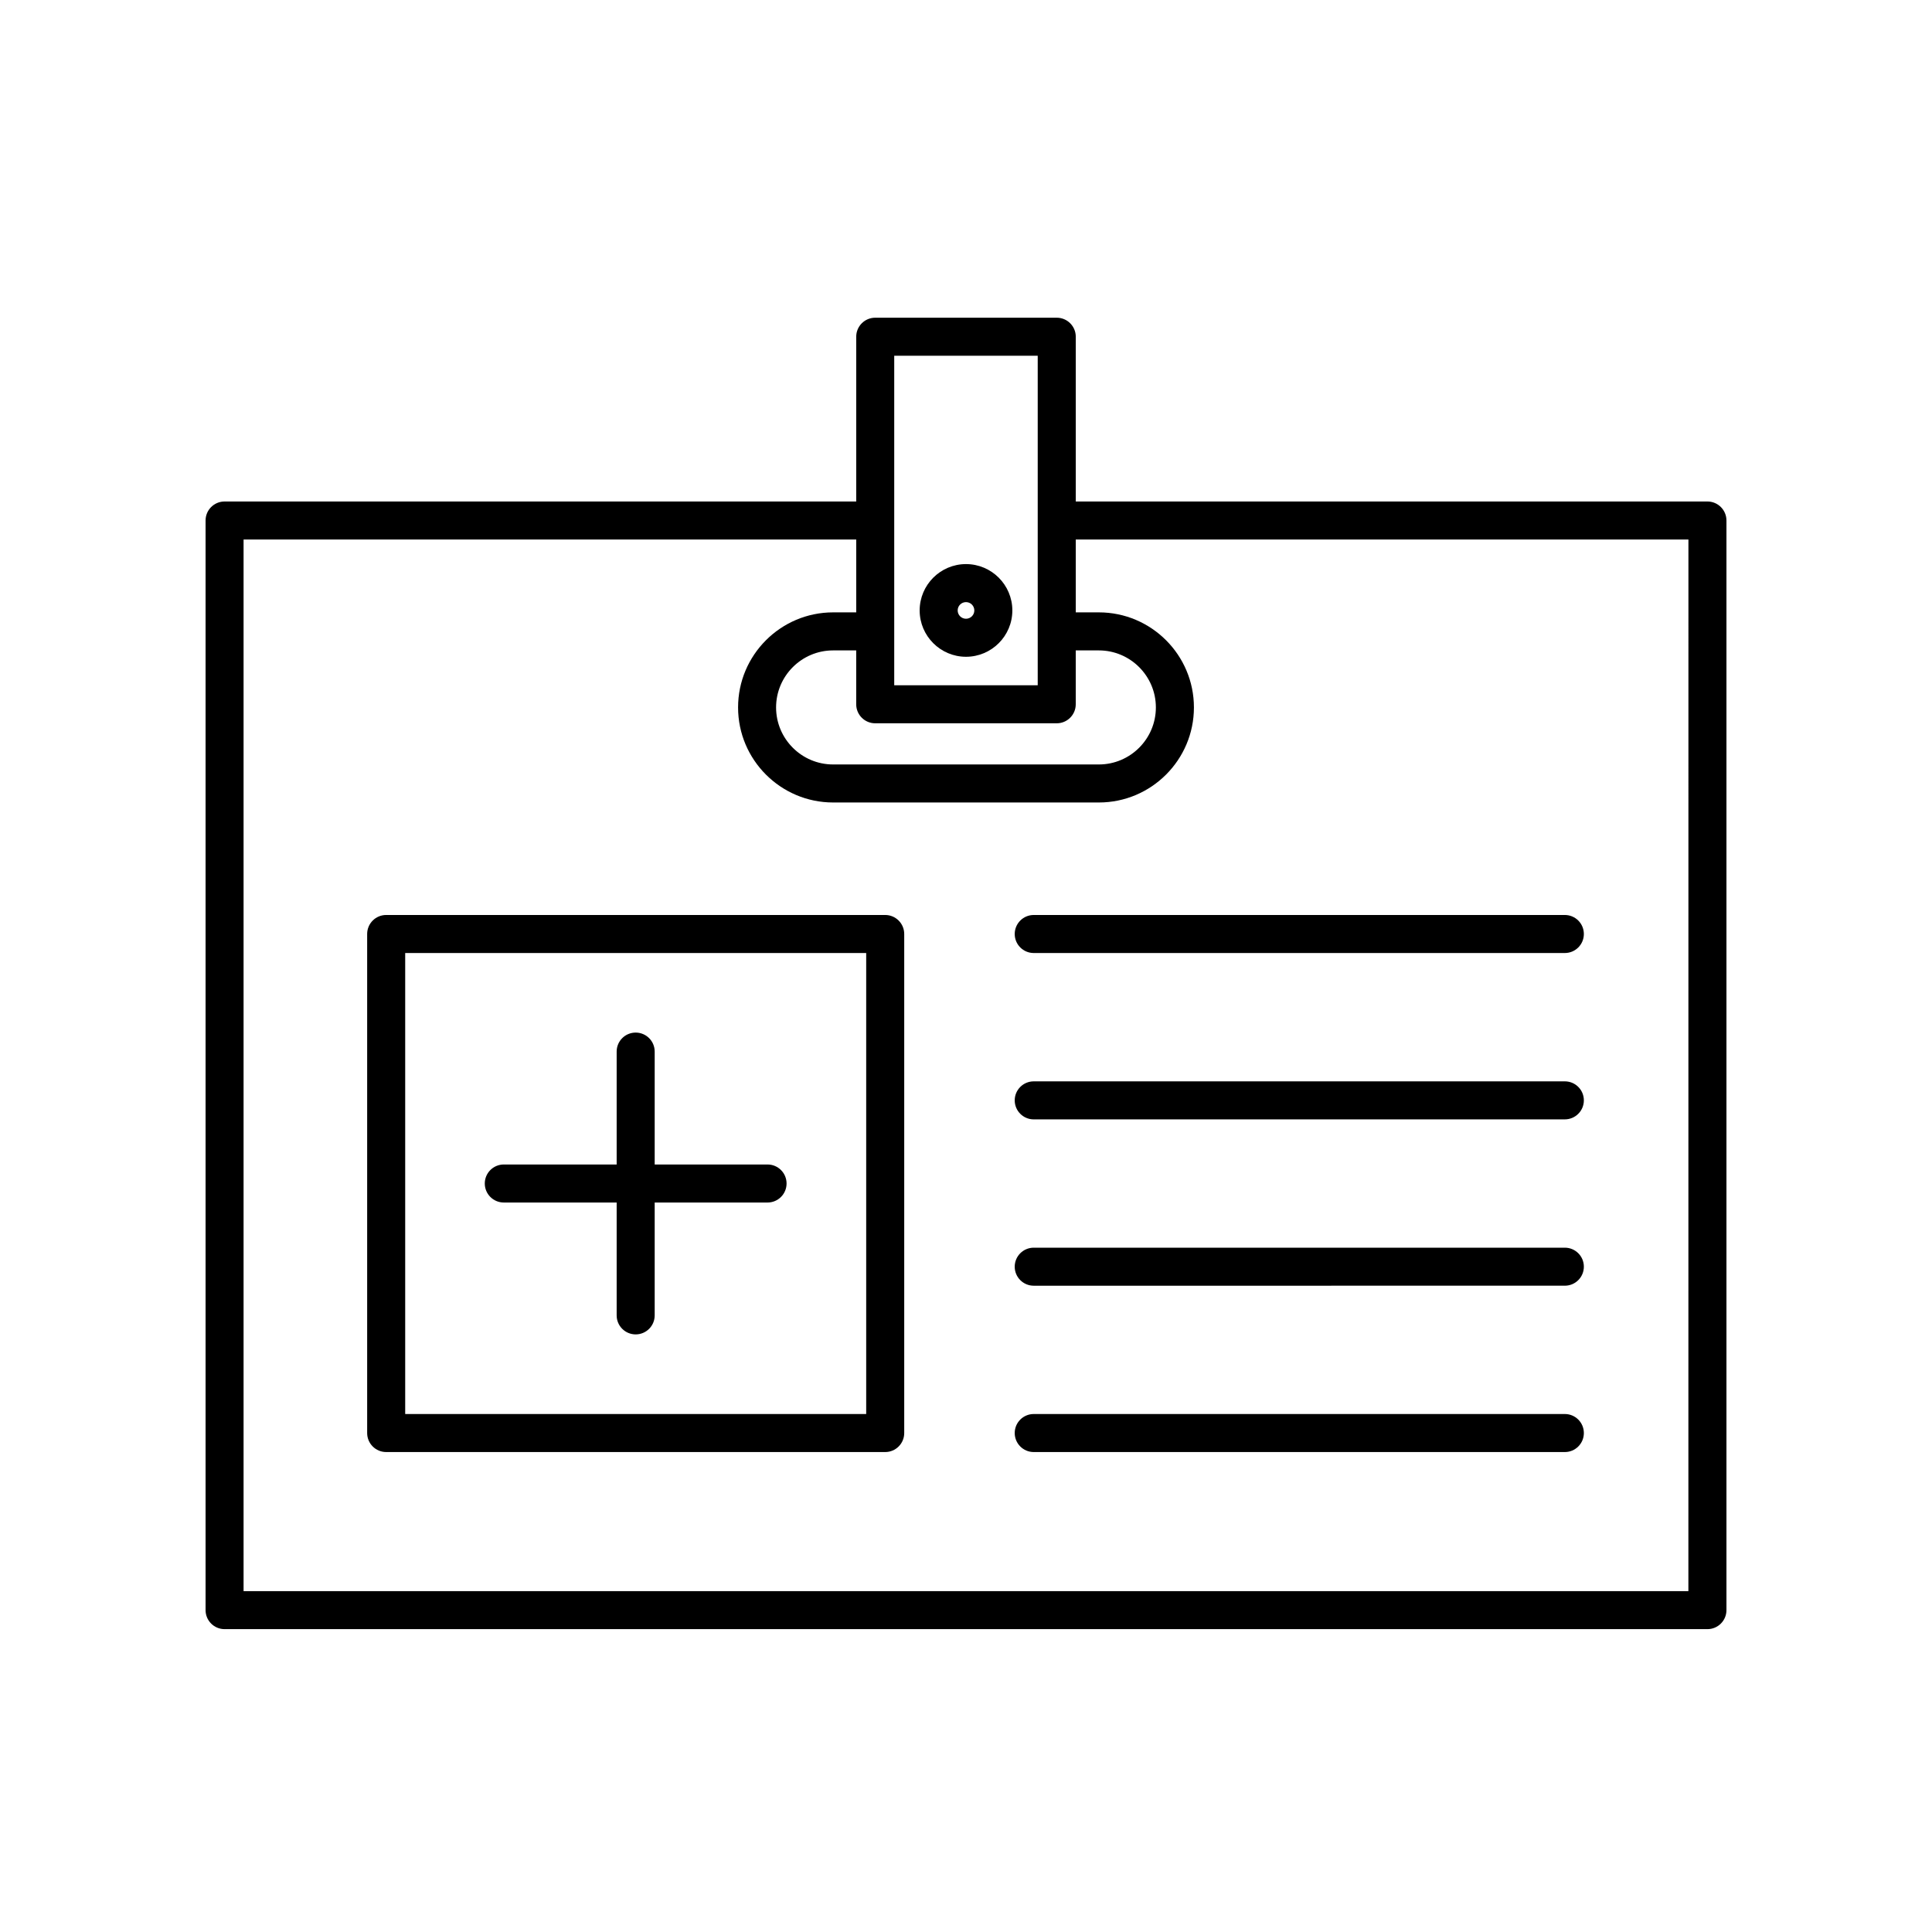
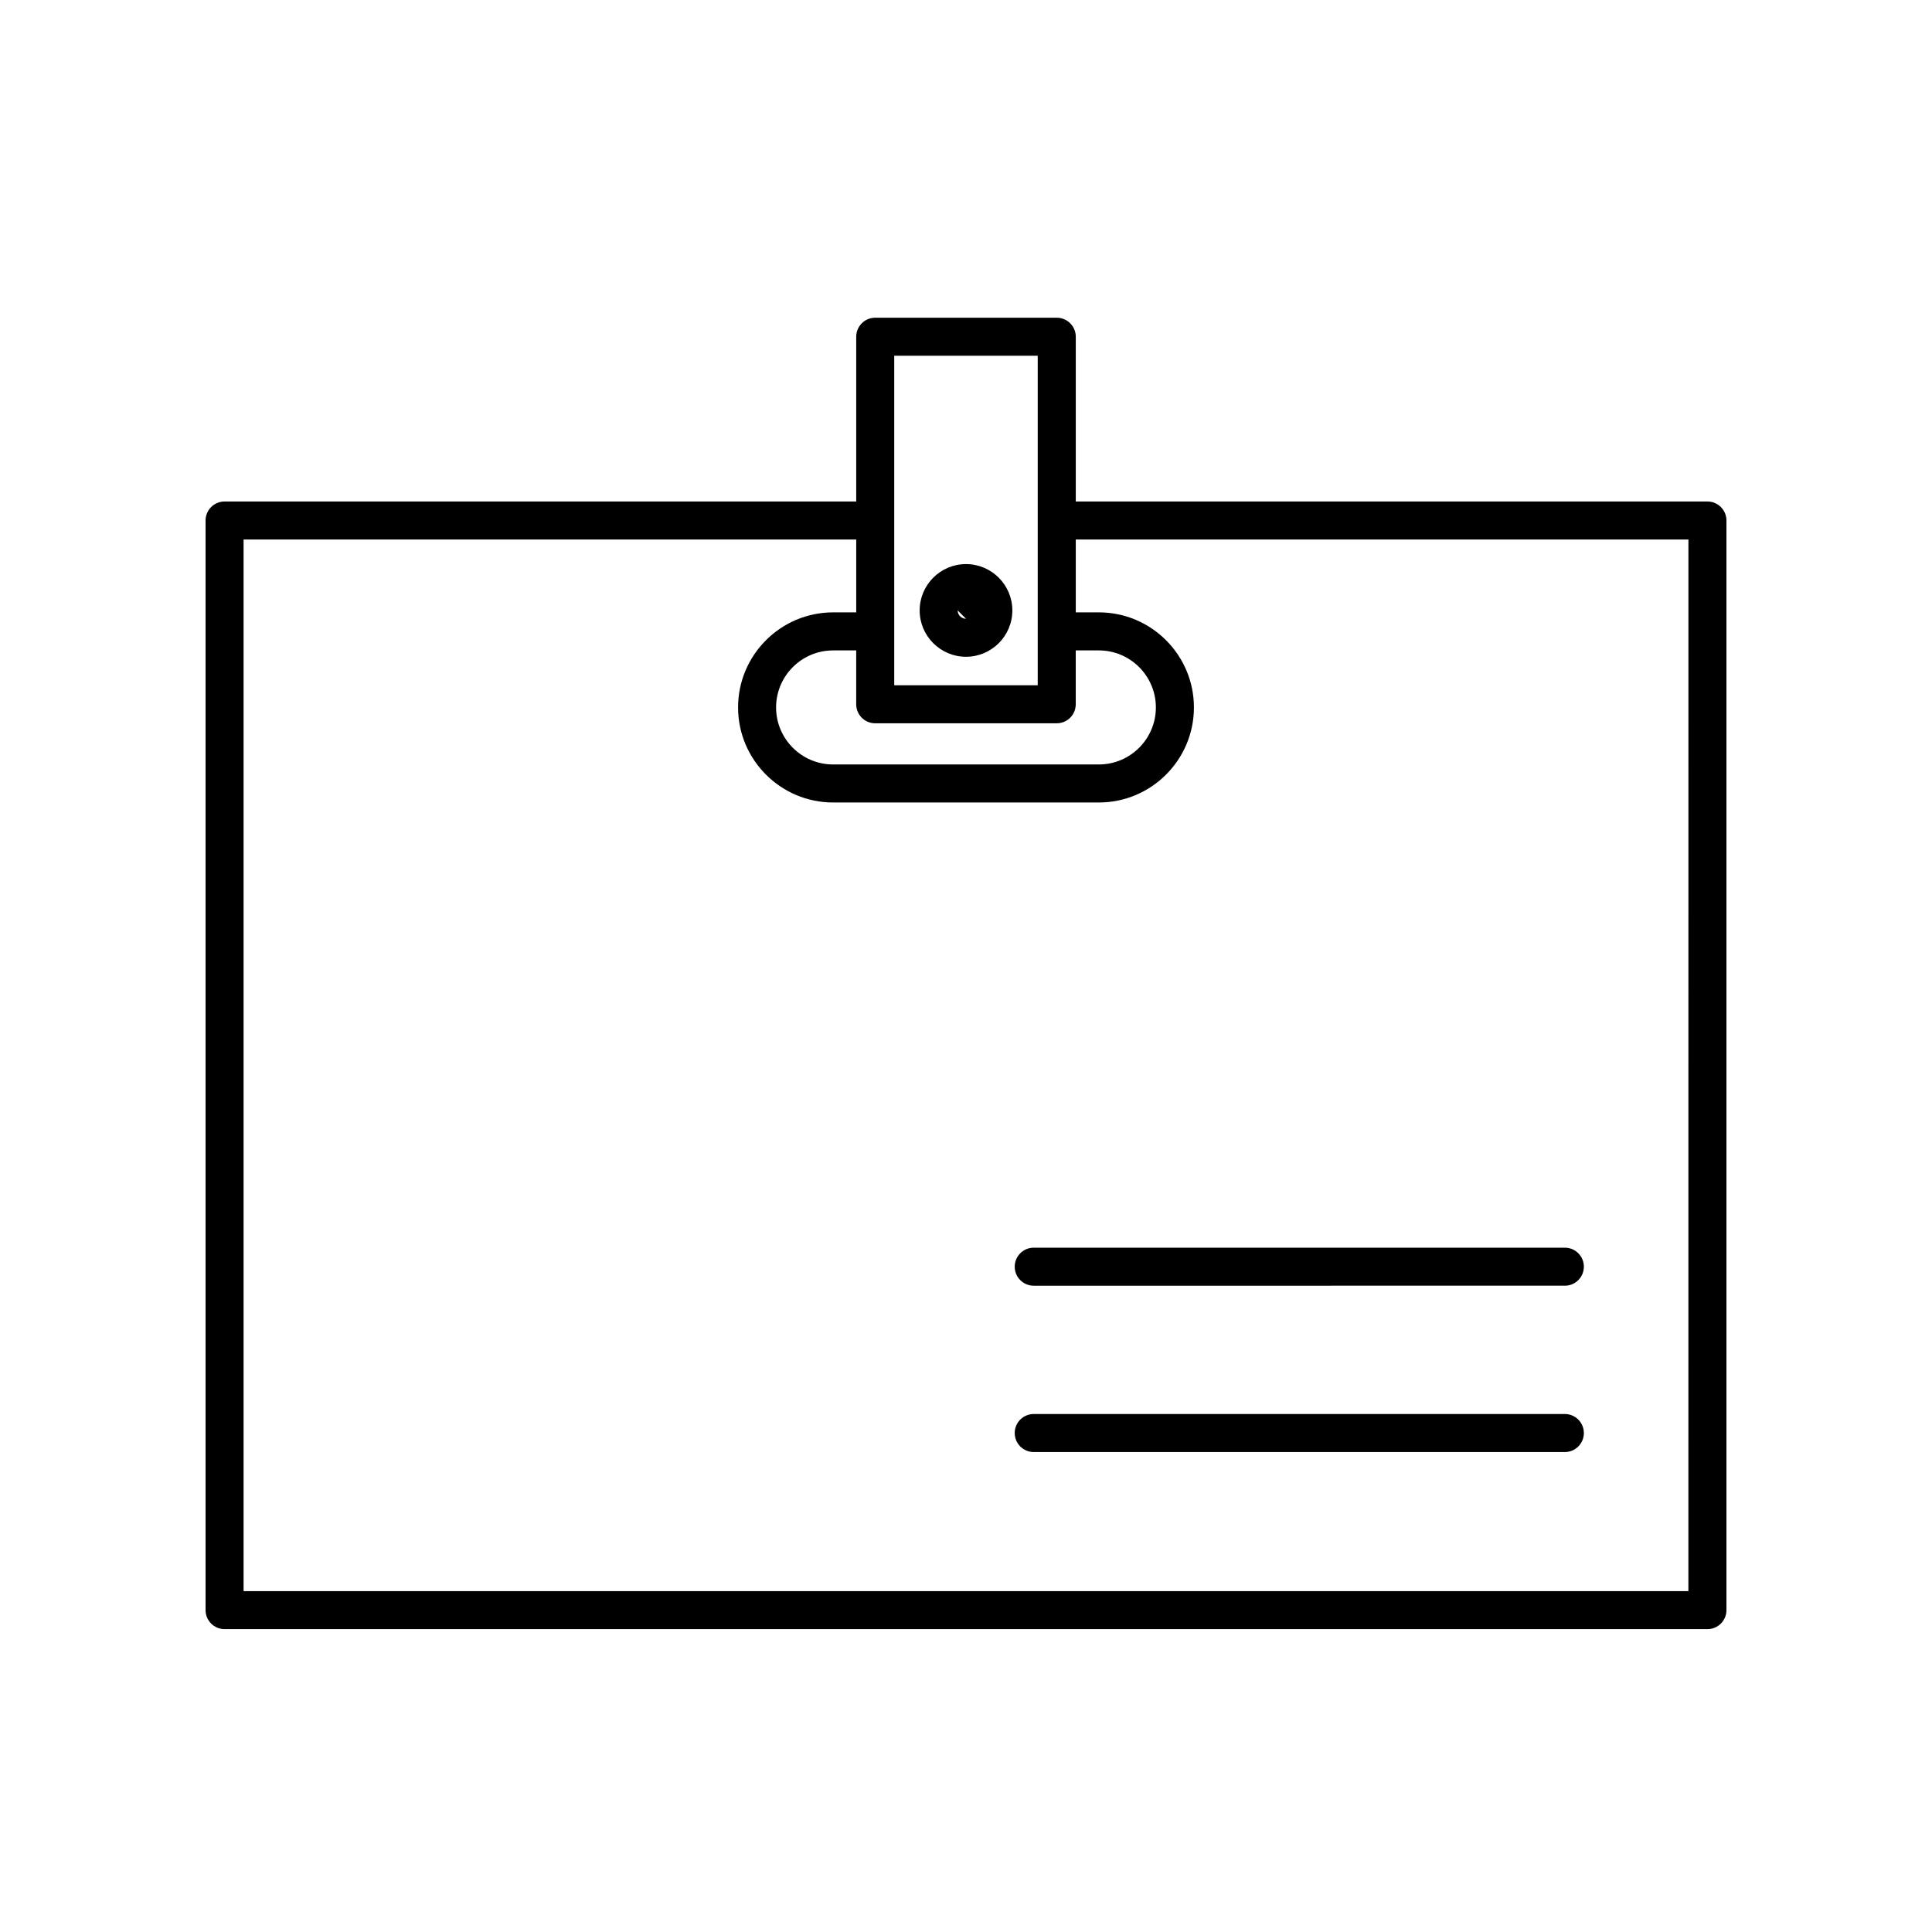
<svg xmlns="http://www.w3.org/2000/svg" fill="#000000" width="800px" height="800px" version="1.1" viewBox="144 144 512 512">
  <g>
-     <path d="m277.51 462.68h29.91v29.91c0 2.785 2.258 5.039 5.039 5.039s5.039-2.254 5.039-5.039v-29.91h29.91c2.781 0 5.039-2.254 5.039-5.039 0-2.785-2.258-5.039-5.039-5.039h-29.91v-29.918c0-2.785-2.258-5.039-5.039-5.039s-5.039 2.254-5.039 5.039v29.918h-29.91c-2.781 0-5.039 2.254-5.039 5.039 0 2.785 2.258 5.039 5.039 5.039z" />
    <path d="m596.48 276.9h-167.39v-43.664c0-2.785-2.258-5.039-5.039-5.039h-48.105c-2.781 0-5.039 2.254-5.039 5.039v43.664h-167.39c-2.781 0-5.039 2.254-5.039 5.039v288.76c0 2.785 2.258 5.039 5.039 5.039h392.97c2.781 0 5.039-2.254 5.039-5.039v-288.76c0-2.781-2.258-5.039-5.039-5.039zm-220.54 58.781h48.105c2.781 0 5.039-2.254 5.039-5.039v-14.277h6.121c8.332 0 15.113 6.781 15.113 15.113s-6.781 15.113-15.113 15.113h-70.422c-8.332 0-15.113-6.781-15.113-15.113s6.781-15.113 15.113-15.113h6.121v14.277c0 2.785 2.254 5.039 5.035 5.039zm5.039-97.406h38.027v87.332h-38.027zm210.46 327.39h-382.89v-278.69h162.36v19.309h-6.121c-13.891 0-25.191 11.301-25.191 25.191s11.301 25.191 25.191 25.191h70.422c13.891 0 25.191-11.301 25.191-25.191s-11.301-25.191-25.191-25.191h-6.121v-19.312l162.36 0.004z" />
-     <path d="m400 293.49c-6.769 0-12.281 5.512-12.281 12.281 0 6.769 5.508 12.281 12.281 12.281 6.777 0 12.281-5.512 12.281-12.281 0-6.769-5.512-12.281-12.281-12.281zm0 14.484c-1.215 0-2.207-0.988-2.207-2.207s0.992-2.199 2.207-2.199 2.207 0.988 2.207 2.207-0.996 2.199-2.207 2.199z" />
-     <path d="m412.91 391.52c0 2.785 2.258 5.039 5.039 5.039h140.75c2.781 0 5.039-2.254 5.039-5.039 0-2.785-2.258-5.039-5.039-5.039h-140.75c-2.781 0-5.039 2.258-5.039 5.039z" />
-     <path d="m558.7 430.57h-140.75c-2.781 0-5.039 2.254-5.039 5.039 0 2.785 2.258 5.039 5.039 5.039l140.75-0.004c2.781 0 5.039-2.254 5.039-5.039 0-2.785-2.258-5.035-5.039-5.035z" />
+     <path d="m400 293.49c-6.769 0-12.281 5.512-12.281 12.281 0 6.769 5.508 12.281 12.281 12.281 6.777 0 12.281-5.512 12.281-12.281 0-6.769-5.512-12.281-12.281-12.281zm0 14.484c-1.215 0-2.207-0.988-2.207-2.207z" />
    <path d="m558.7 474.65h-140.75c-2.781 0-5.039 2.254-5.039 5.039s2.258 5.039 5.039 5.039l140.75-0.004c2.781 0 5.039-2.254 5.039-5.039s-2.258-5.035-5.039-5.035z" />
    <path d="m558.7 518.73h-140.75c-2.781 0-5.039 2.254-5.039 5.039 0 2.785 2.258 5.039 5.039 5.039h140.75c2.781 0 5.039-2.254 5.039-5.039 0-2.785-2.258-5.039-5.039-5.039z" />
-     <path d="m378.59 386.48h-132.25c-2.781 0-5.039 2.254-5.039 5.039v132.25c0 2.785 2.258 5.039 5.039 5.039h132.25c2.781 0 5.039-2.254 5.039-5.039v-132.25c0-2.781-2.258-5.039-5.039-5.039zm-5.039 132.25h-122.17v-122.17h122.17z" />
  </g>
</svg>